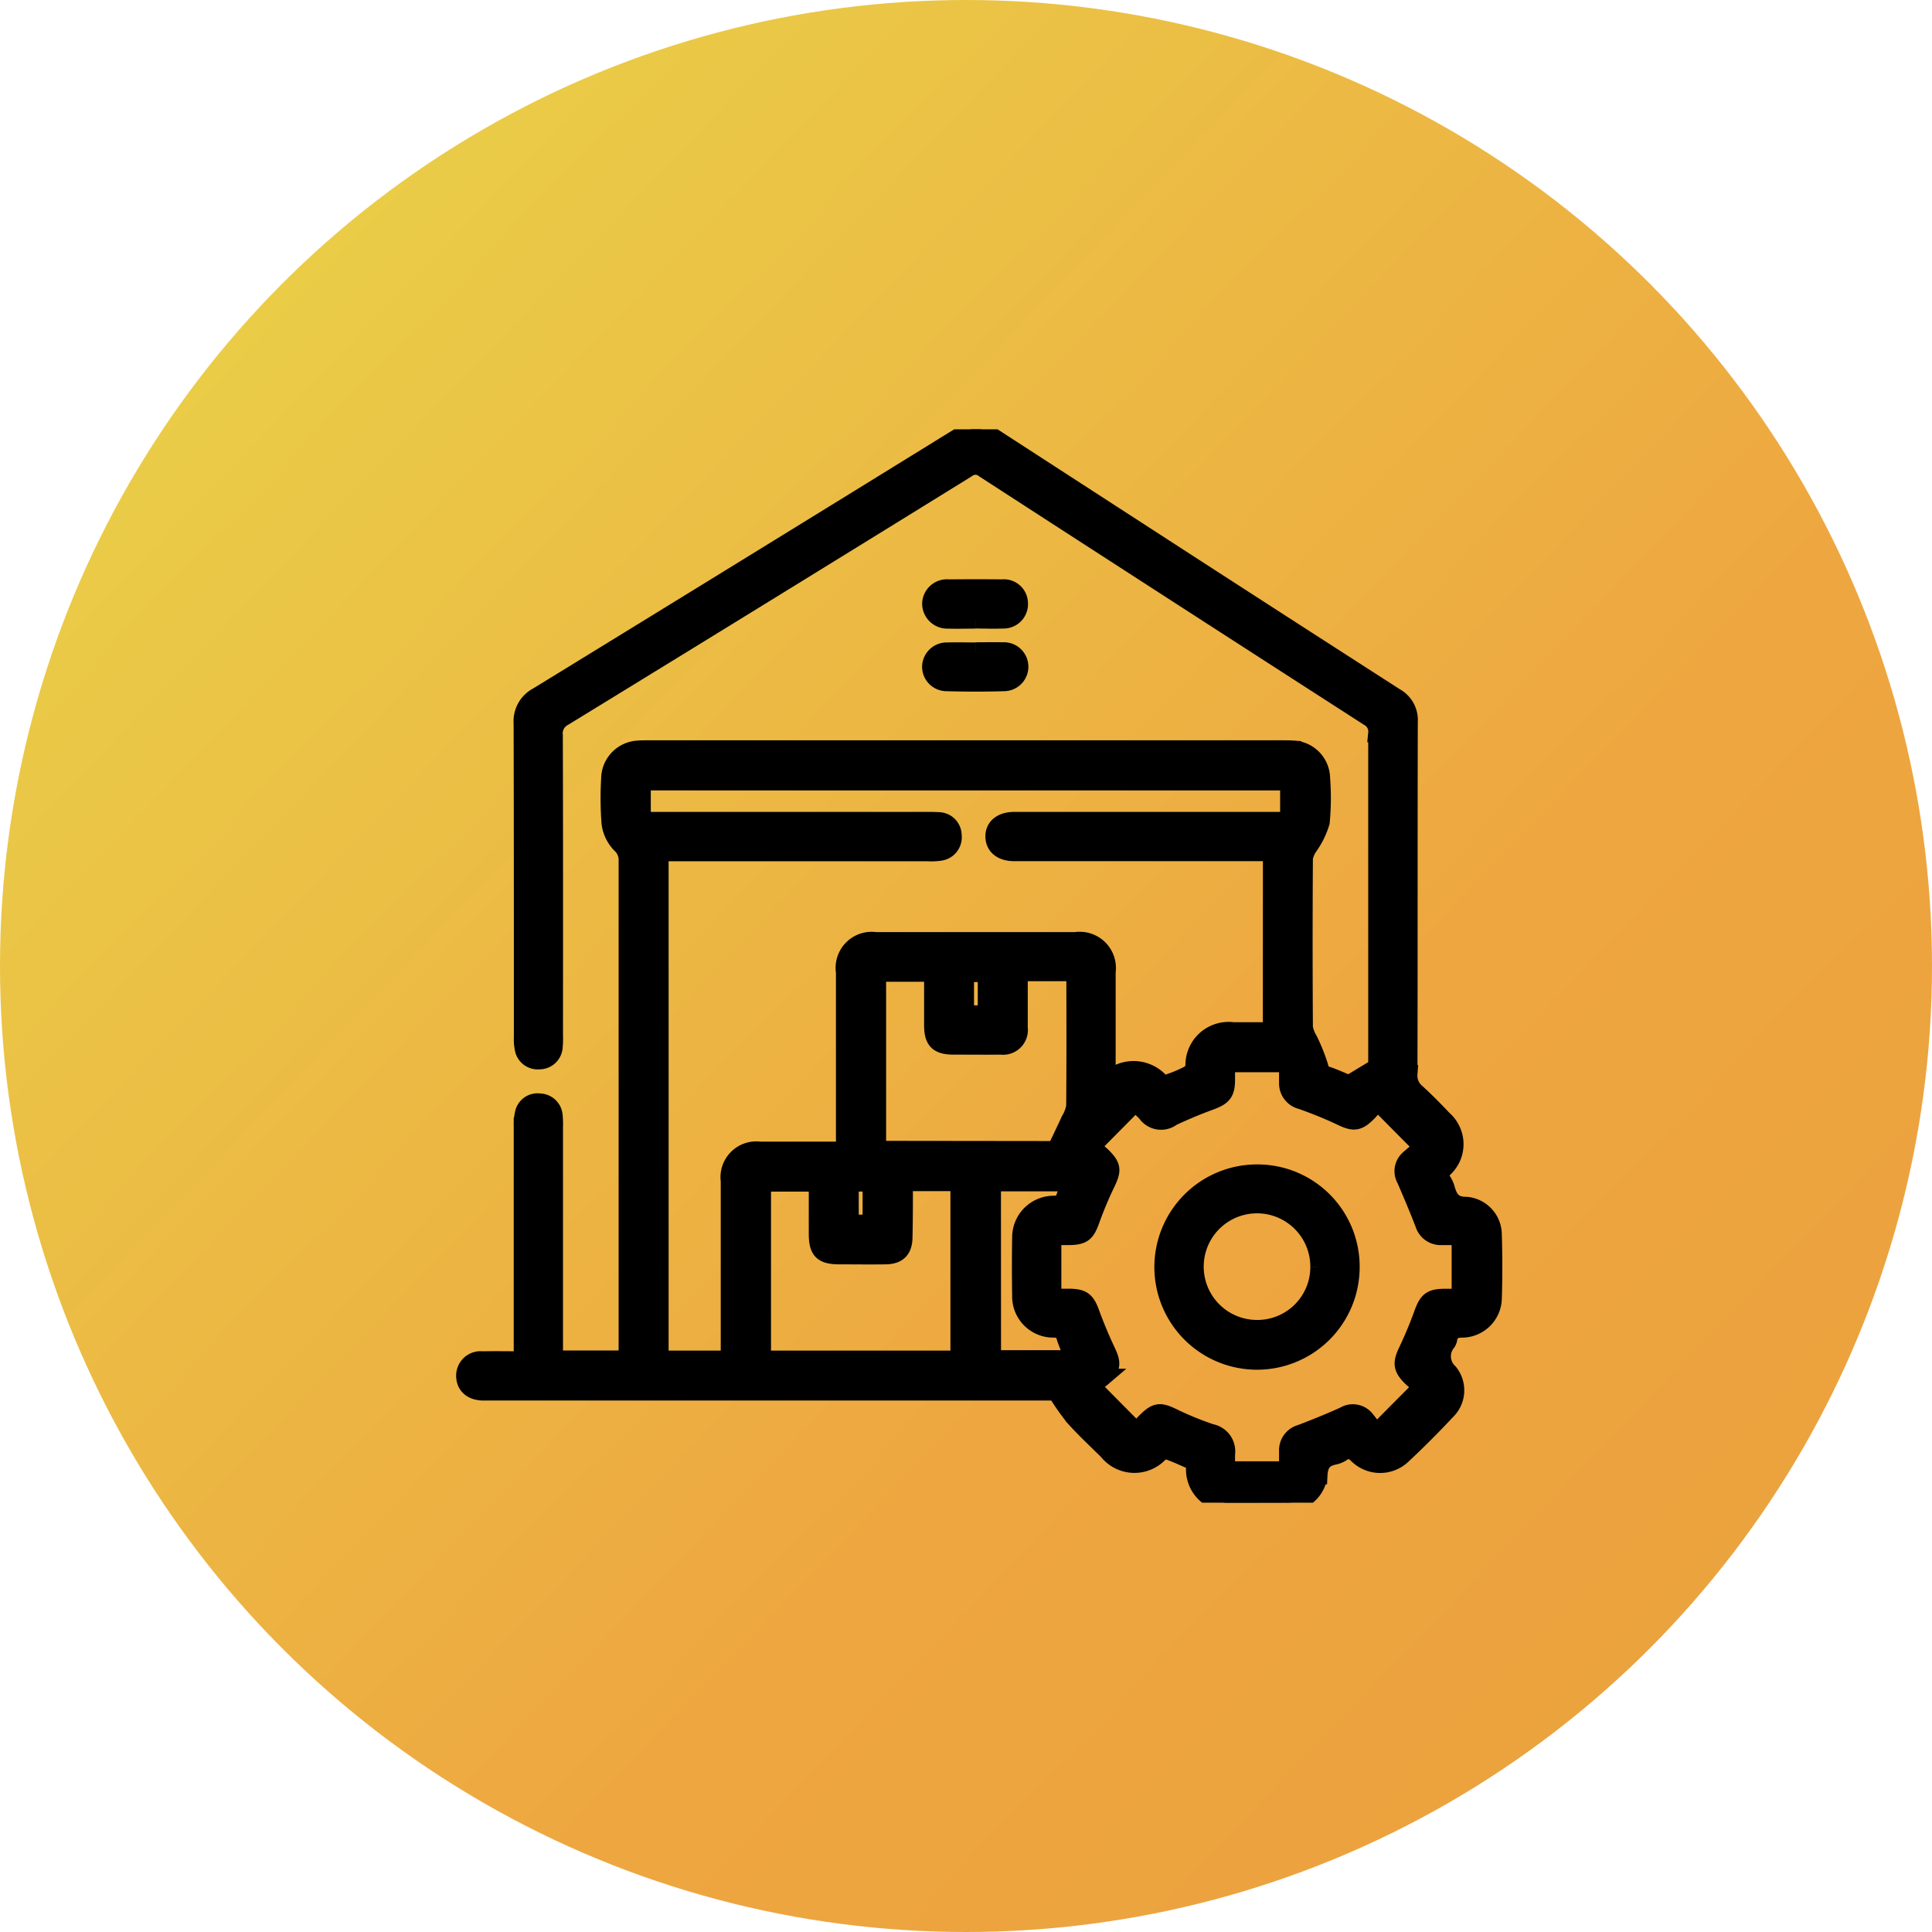
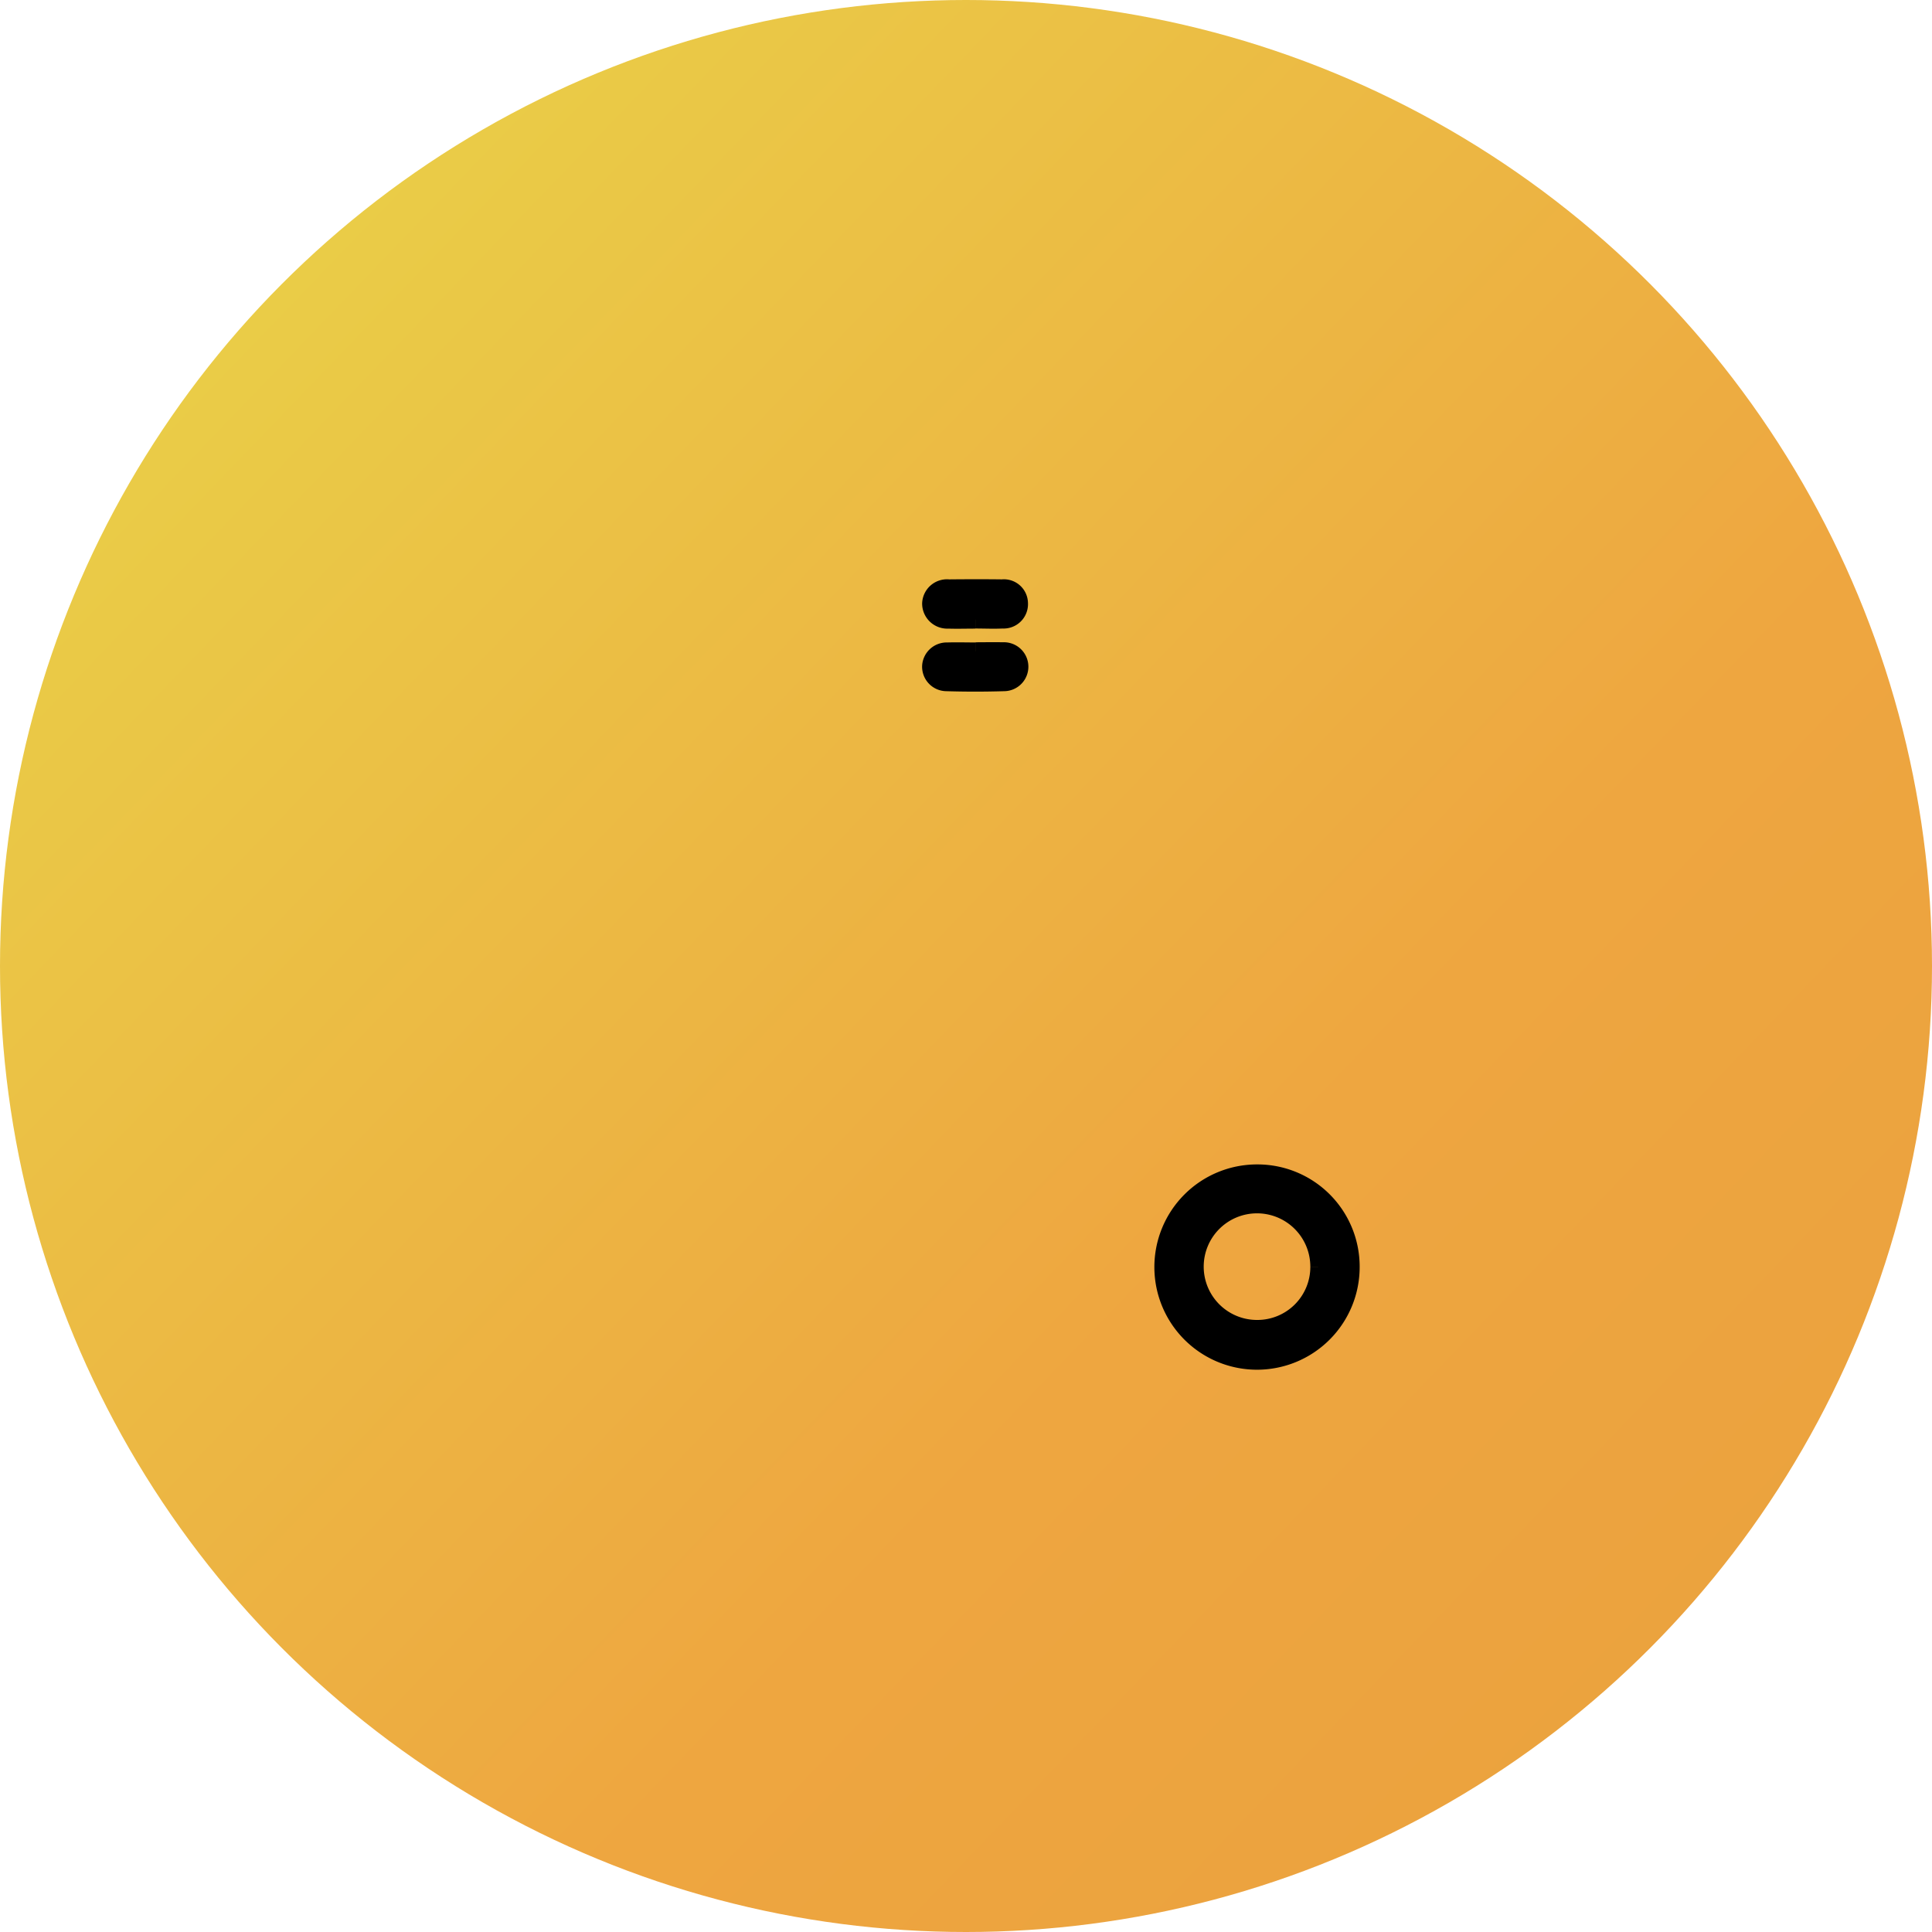
<svg xmlns="http://www.w3.org/2000/svg" width="54" height="54" viewBox="0 0 54 54">
  <defs>
    <linearGradient id="linear-gradient" x1="0.067" y1="0.083" x2="0.889" y2="0.873" gradientUnits="objectBoundingBox">
      <stop offset="0" stop-color="#e9d248" />
      <stop offset="0.69" stop-color="#eea640" />
      <stop offset="1" stop-color="#eba23e" />
    </linearGradient>
    <clipPath id="clip-path">
      <rect id="Rectangle_27787" data-name="Rectangle 27787" width="30" height="30" transform="translate(0 0)" stroke="#000" stroke-width="0.5" />
    </clipPath>
  </defs>
  <g id="Inventory_management" data-name="Inventory management" transform="translate(-252 -3971)">
    <circle id="Ellipse_3474" data-name="Ellipse 3474" cx="27" cy="27" r="27" transform="translate(252 3971)" fill="url(#linear-gradient)" />
    <g id="Inventory_management-2" data-name="Inventory management" transform="translate(264 3983)" clip-path="url(#clip-path)">
      <g id="Group_69935" data-name="Group 69935" transform="translate(1 0)">
-         <path id="Path_253044" data-name="Path 253044" d="M14.423,0q2.983,1.933,5.966,3.864Q23.192,5.677,26,7.481a.737.737,0,0,1,.378.694c-.009,3.281,0,6.562-.01,9.843a.618.618,0,0,0,.208.511c.267.241.519.5.769.763a.917.917,0,0,1,.022,1.357c-.112.121-.146.215-.055.355a.75.75,0,0,1,.1.212c.083.3.2.49.584.486a.814.814,0,0,1,.73.793c.019.6.02,1.211,0,1.815a.866.866,0,0,1-.866.827c-.225.005-.346.076-.381.3a.28.28,0,0,1-.034.08.616.616,0,0,0,.055.844.794.794,0,0,1-.069,1.074q-.6.643-1.242,1.243a.9.9,0,0,1-1.248-.019c-.144-.137-.258-.178-.426-.065a.616.616,0,0,1-.213.093c-.309.059-.432.22-.449.553a.865.865,0,0,1-.9.758C22.433,30,21.916,30,21.4,30a.93.93,0,0,1-1-.974c0-.058-.009-.116-.012-.169-.25-.107-.488-.221-.735-.308a.306.306,0,0,0-.243.061.954.954,0,0,1-1.45-.054c-.313-.31-.635-.61-.929-.935a6.409,6.409,0,0,1-.462-.651l.051-.075H.745c-.088,0-.176,0-.263,0-.3-.012-.481-.177-.482-.437a.431.431,0,0,1,.477-.439c.369-.007.737,0,1.132,0v-.378q0-3.075,0-6.151a1.431,1.431,0,0,1,.034-.377.39.39,0,0,1,.442-.3.4.4,0,0,1,.391.367,2.3,2.3,0,0,1,.01.322q0,3.061,0,6.122v.373H4.528c0-.1.013-.207.013-.312q0-6.811,0-13.621a.593.593,0,0,0-.2-.472A1.039,1.039,0,0,1,4.062,11a9.3,9.3,0,0,1-.01-1.228.825.825,0,0,1,.79-.823c.1-.008.2-.007.293-.007H22.858c.088,0,.176,0,.263.006a.817.817,0,0,1,.806.806,7.18,7.18,0,0,1-.011,1.228,2.323,2.323,0,0,1-.319.657.909.909,0,0,0-.151.336q-.015,2.373,0,4.746a1.048,1.048,0,0,0,.136.353,5.246,5.246,0,0,1,.286.709c.036.137.06.22.205.268.229.076.45.18.631.254l.788-.477v-.254q0-4.54,0-9.081a.456.456,0,0,0-.236-.447Q19.882,4.588,14.514,1.111a.391.391,0,0,0-.492-.006Q8.4,4.583,2.757,8.041a.513.513,0,0,0-.276.512c.009,2.792.006,5.585.005,8.378a2.663,2.663,0,0,1-.008.323.4.4,0,0,1-.4.384.4.4,0,0,1-.444-.34,1.274,1.274,0,0,1-.021-.291c0-2.929,0-5.859-.007-8.788a.788.788,0,0,1,.42-.759Q8.037,3.773,14.037.067C14.07.047,14.1.022,14.13,0Zm8.126,11.82h-.377q-3.413,0-6.825,0c-.343,0-.549-.167-.555-.433s.2-.437.537-.444c.078,0,.156,0,.234,0h7.467v-1.1H4.94v1.1h7.973c.107,0,.215,0,.322.007a.4.4,0,0,1,.394.4.409.409,0,0,1-.361.459,1.624,1.624,0,0,1-.321.014H5.438V26H7.395v-.332q0-2.329,0-4.658a.752.752,0,0,1,.844-.851c.605,0,1.21,0,1.815,0h.561V19.8q0-2.314,0-4.628a.758.758,0,0,1,.856-.87q2.8,0,5.594,0a.761.761,0,0,1,.868.859c0,.938,0,1.874,0,2.812,0,.081.009.163.015.259a.994.994,0,0,1,1.484.014.28.28,0,0,0,.224.026,3.678,3.678,0,0,0,.565-.236.339.339,0,0,0,.163-.221.957.957,0,0,1,1.083-.994c.358,0,.714,0,1.08,0ZM17.493,26.727l1.279,1.29c.068-.076.154-.183.25-.279.295-.295.4-.3.774-.116a8.952,8.952,0,0,0,1.053.429.524.524,0,0,1,.423.577c-.006.153,0,.307,0,.466H23c0-.2,0-.374,0-.549a.483.483,0,0,1,.358-.477c.409-.155.815-.32,1.213-.5a.458.458,0,0,1,.585.086,4.617,4.617,0,0,1,.3.408l1.3-1.309c-.084-.07-.2-.155-.309-.258-.262-.259-.269-.4-.114-.726s.309-.693.438-1.05.225-.442.587-.447c.152,0,.3,0,.466,0V22.551c-.191,0-.365,0-.539,0a.486.486,0,0,1-.484-.35c-.161-.417-.336-.829-.513-1.239a.452.452,0,0,1,.086-.562c.135-.125.285-.234.4-.329L25.5,18.786c-.076.088-.164.2-.266.307-.278.28-.4.282-.75.115s-.731-.319-1.106-.452A.488.488,0,0,1,23,18.264c0-.18,0-.362,0-.545h-1.73c0,.164,0,.31,0,.454,0,.373-.092.472-.432.6-.366.133-.725.284-1.077.448a.5.5,0,0,1-.726-.119l-.3-.292L17.5,20.057c.086.072.2.158.307.26.283.28.285.393.114.749a10.485,10.485,0,0,0-.429,1.022c-.136.381-.222.46-.633.463-.141,0-.284,0-.444,0V24.27c.188,0,.334,0,.479,0,.369.005.466.093.592.439s.276.707.438,1.05.166.471-.121.748a2.125,2.125,0,0,1-.308.219M12.3,21.043c-.023.033-.034.04-.034.048,0,.5,0,.995-.011,1.492-.005.345-.159.5-.5.506-.429.006-.859,0-1.287,0-.48,0-.611-.131-.612-.6s0-.951,0-1.433H8.3V26h5.515V21.043Zm4.212-.9c.145-.308.273-.569.393-.834a1.08,1.08,0,0,0,.145-.385c.011-1.161.007-2.322.005-3.484,0-.083-.012-.166-.019-.265H15.476c0,.541,0,1.047,0,1.552a.443.443,0,0,1-.5.5c-.439.005-.879,0-1.317,0s-.579-.137-.58-.572c0-.485,0-.97,0-1.464H11.517v4.946Zm-1.783,5.845h2.3a6.067,6.067,0,0,1-.243-.59.312.312,0,0,0-.346-.261.9.9,0,0,1-.9-.916c-.008-.546-.009-1.093,0-1.639a.913.913,0,0,1,.914-.911l.24-.011.229-.611H14.727ZM14.579,15.2h-.605v1.15h.605ZM11.36,21.054h-.608V22.2h.608Z" stroke="#000" stroke-width="0.5" />
        <path id="Path_253045" data-name="Path 253045" d="M14.238,5.312c-.253,0-.508.008-.76,0A.452.452,0,0,1,13,4.861a.445.445,0,0,1,.495-.425c.5-.005.995-.006,1.492,0a.423.423,0,0,1,.471.413.432.432,0,0,1-.459.46c-.252.012-.507,0-.76,0" transform="translate(0.024 0.008)" stroke="#000" stroke-width="0.5" />
        <path id="Path_253046" data-name="Path 253046" d="M14.246,6.19c.253,0,.508-.006.76,0a.434.434,0,1,1,.03.867q-.8.024-1.609,0A.434.434,0,0,1,13,6.595a.439.439,0,0,1,.455-.4c.263-.008.527,0,.79,0" transform="translate(0.024 0.012)" stroke="#000" stroke-width="0.5" />
        <path id="Path_253047" data-name="Path 253047" d="M24.717,23.37a2.619,2.619,0,1,1-2.627-2.613,2.607,2.607,0,0,1,2.627,2.613m-.879,0a1.74,1.74,0,1,0-1.726,1.734,1.73,1.73,0,0,0,1.726-1.734" transform="translate(0.036 0.039)" stroke="#000" stroke-width="0.5" />
      </g>
    </g>
  </g>
</svg>